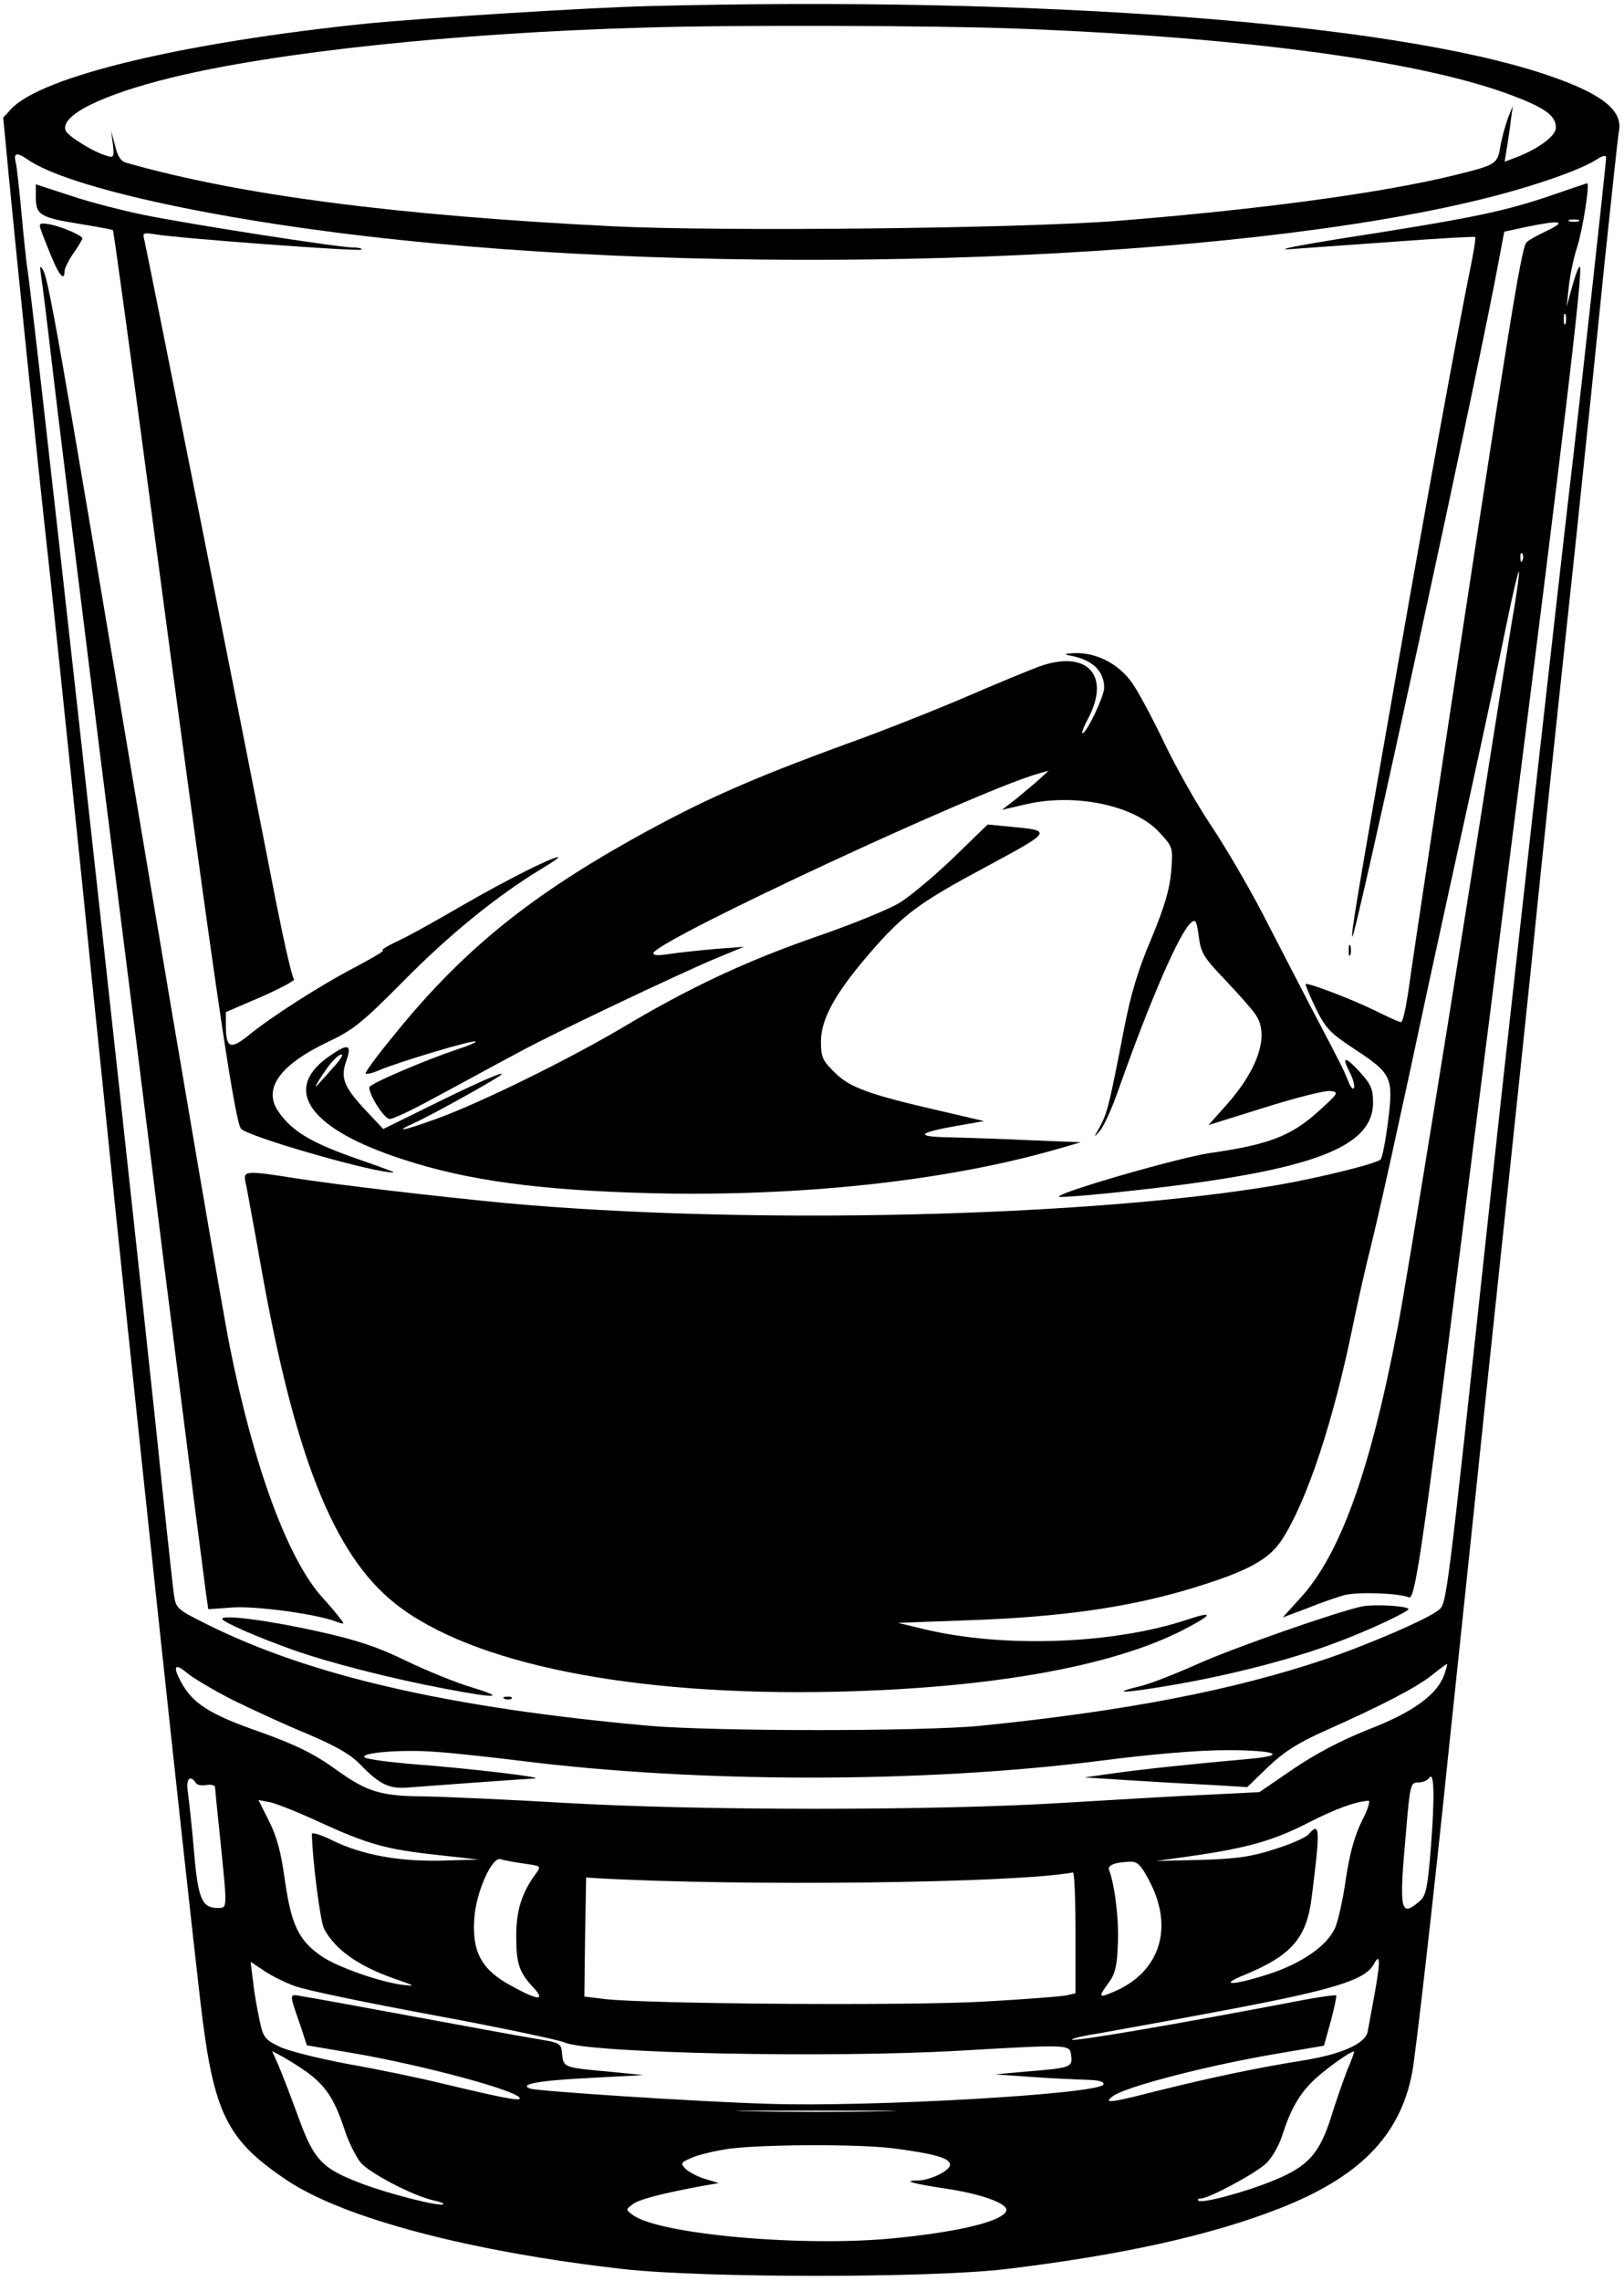
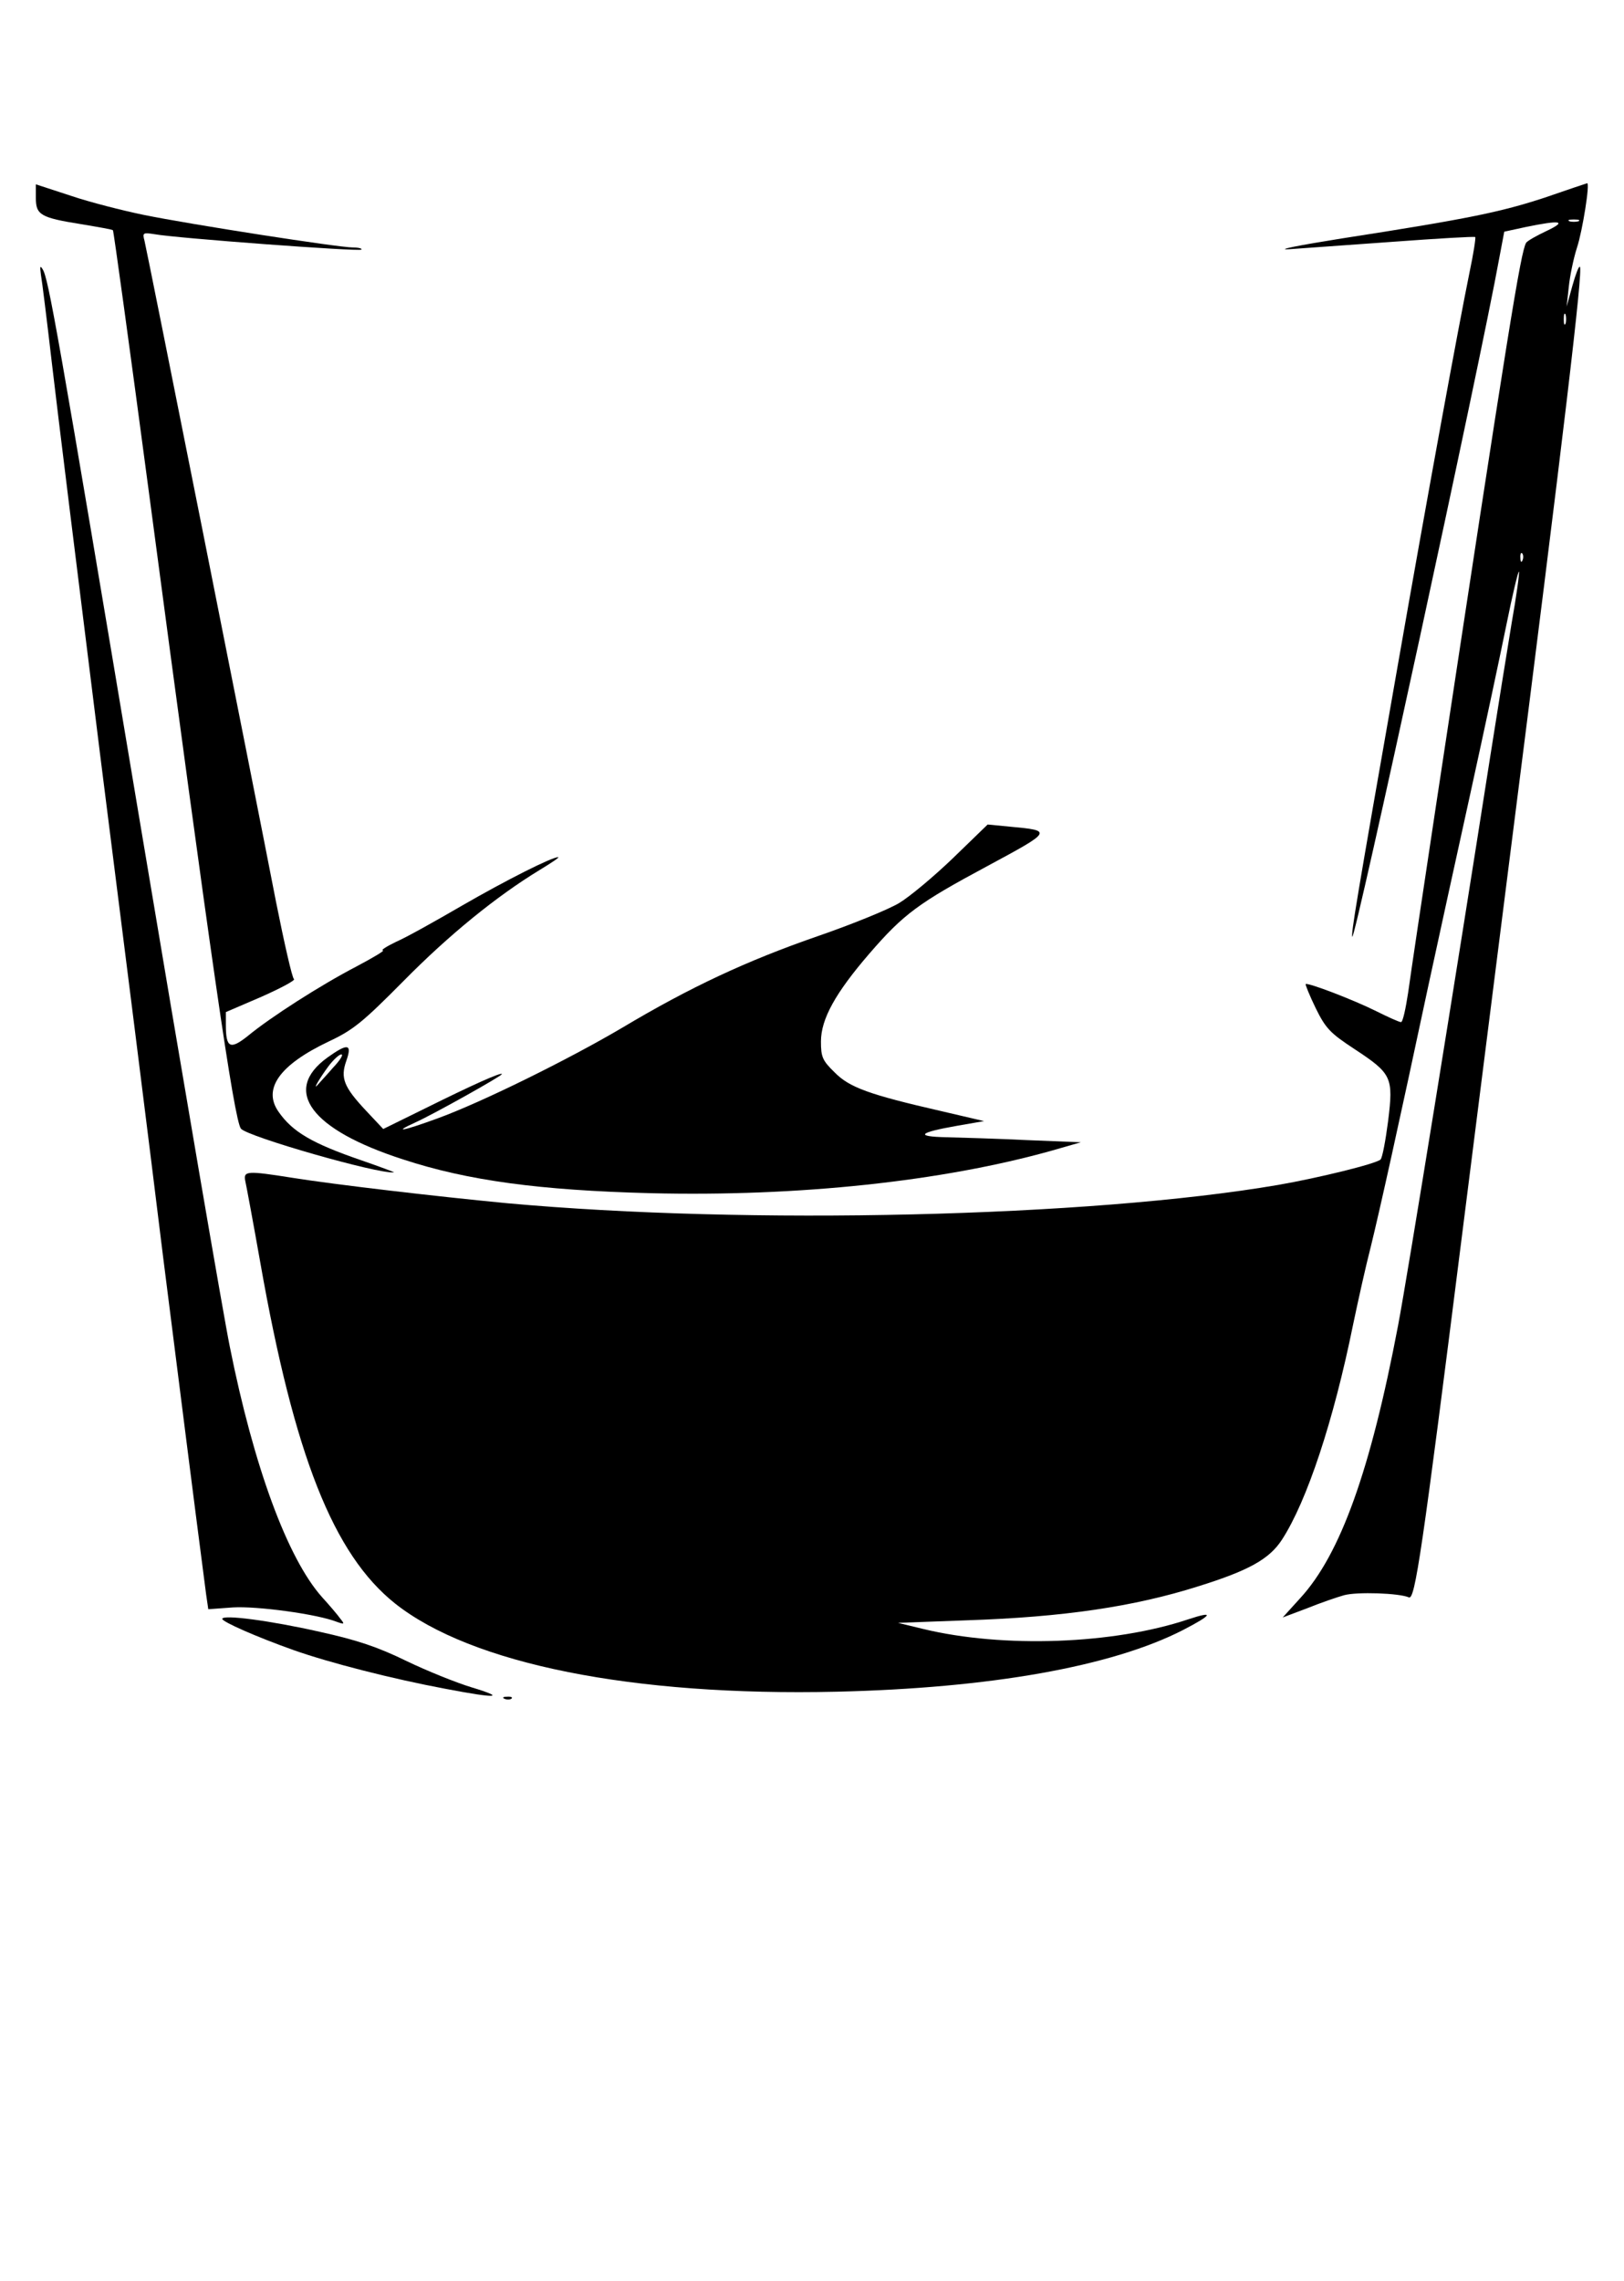
<svg xmlns="http://www.w3.org/2000/svg" height="636" version="1.0" viewBox="0 0 453 636" width="453">
  <g>
-     <path d="M1810 6343 c-170 -4 -623 -33 -780 -48 -516 -53 -913 -147 -999 -239 l-22 -24 15 -158 c20 -209 82 -813 101 -984 17 -150 59 -553 105 -1000 16 -162 41 -405 55 -540 80 -795 231 -2202 275 -2580 36 -304 72 -377 243 -491 161 -106 513 -198 937 -246 225 -25 853 -25 1065 0 324 39 571 94 761 168 226 88 339 203 373 379 10 54 61 499 100 880 11 107 59 557 105 1000 47 443 104 981 126 1195 42 413 52 507 125 1190 25 237 61 585 80 775 20 190 38 359 41 375 11 59 -51 106 -207 158 -431 144 -1412 218 -2499 190z m1035 -63 c642 -25 1132 -92 1383 -190 85 -33 112 -54 112 -86 0 -23 -48 -59 -114 -84 l-29 -11 7 43 c4 24 9 59 11 78 l5 35 -14 -35 c-7 -20 -17 -55 -21 -79 -8 -49 -12 -51 -130 -80 -200 -49 -539 -95 -940 -127 -272 -21 -1097 -30 -1405 -15 -603 30 -1042 87 -1357 177 -16 4 -25 18 -32 48 l-11 41 5 -38 c4 -35 2 -38 -18 -31 -37 10 -108 55 -114 70 -16 42 101 100 297 148 292 71 791 124 1315 139 253 8 820 6 1050 -3z m-2769 -364 c113 -80 548 -174 1039 -225 1003 -106 2332 -56 3020 114 142 35 274 81 320 111 17 11 25 12 25 4 0 -16 -66 -615 -90 -820 -34 -287 -189 -1668 -235 -2100 -121 -1123 -119 -1111 -143 -1130 -29 -24 -198 -97 -317 -137 -256 -86 -555 -144 -960 -185 -161 -16 -742 -16 -925 0 -556 50 -944 139 -1233 283 -84 42 -86 44 -92 83 -3 23 -26 232 -50 466 -114 1071 -347 3173 -360 3240 -2 14 -9 79 -15 145 -6 65 -13 130 -16 142 -7 27 3 29 32 9z m573 -4296 c53 -26 146 -69 207 -94 82 -35 121 -57 150 -87 53 -55 81 -68 134 -63 51 4 312 23 350 25 39 2 -170 27 -325 39 -77 6 -144 15 -148 20 -14 13 108 23 202 15 47 -3 154 -15 236 -25 495 -62 1120 -62 1610 0 148 19 276 30 358 30 133 0 172 -14 65 -24 -157 -14 -300 -29 -378 -40 l-85 -12 110 -7 c61 -4 163 -10 227 -13 l117 -7 58 56 c45 43 83 67 161 102 153 68 252 119 296 154 21 17 40 31 42 31 2 0 -2 -13 -7 -29 -20 -56 -87 -105 -211 -153 -76 -30 -148 -68 -210 -110 l-95 -65 -139 -7 c-76 -3 -260 -14 -409 -23 -358 -22 -1010 -22 -1390 0 -154 9 -329 17 -390 18 -122 1 -160 12 -245 73 -65 47 -115 71 -218 108 -138 48 -186 79 -218 140 -23 43 -16 52 18 23 17 -14 74 -48 127 -75z m3342 -415 c-9 -113 -14 -132 -32 -147 -53 -45 -57 -27 -37 195 11 132 13 137 34 137 13 0 26 6 31 13 14 21 15 -60 4 -198z m-3445 184 c3 -6 17 -9 30 -6 14 2 24 -1 24 -7 0 -6 7 -74 15 -151 19 -189 20 -185 -8 -185 -44 0 -55 26 -66 160 -6 69 -14 142 -17 163 -6 36 6 50 22 26z m344 -109 c135 -62 188 -77 329 -92 l116 -13 -102 -3 c-120 -3 -223 16 -305 56 -32 16 -58 24 -58 18 1 -67 23 -243 34 -264 30 -57 94 -103 193 -138 63 -22 65 -23 23 -18 -63 9 -175 48 -221 78 -65 44 -86 87 -104 211 -11 81 -23 125 -45 168 l-29 58 32 -6 c18 -4 79 -28 137 -55z m2909 3 c-20 -41 -34 -89 -45 -163 -8 -57 -22 -120 -31 -138 -23 -49 -95 -98 -186 -127 -100 -32 -141 -32 -64 -1 130 54 172 102 186 217 24 189 23 212 -9 174 -7 -8 -49 -27 -94 -41 -65 -21 -106 -27 -206 -30 l-125 -3 100 14 c153 22 228 43 323 92 77 39 130 59 169 62 6 1 -1 -24 -18 -56z m-2339 -119 c50 -7 50 -7 35 -28 -39 -53 -55 -101 -55 -174 0 -78 8 -101 48 -144 35 -38 12 -36 -62 5 -82 44 -110 94 -103 188 5 74 50 174 74 165 7 -3 35 -8 63 -12z m1744 -45 c72 -132 33 -258 -98 -313 -42 -18 -43 -15 -14 25 18 23 24 47 26 105 4 66 -8 167 -24 209 -6 14 14 22 57 24 21 1 31 -8 53 -50z m-204 -148 l0 -169 -27 -6 c-16 -3 -118 -11 -228 -17 -198 -12 -932 -7 -1058 7 l-57 7 2 166 3 166 30 -2 c405 -23 1166 -14 1328 16 4 0 7 -75 7 -168z m835 -167 c-9 -49 -18 -98 -20 -109 -7 -34 -74 -63 -179 -80 -132 -21 -258 -48 -404 -84 -136 -35 -156 -37 -128 -16 35 27 274 88 460 119 l129 22 19 68 c10 38 17 70 15 72 -2 2 -39 -3 -83 -11 -371 -71 -654 -119 -654 -112 0 3 33 11 73 17 39 7 202 36 360 66 297 56 385 83 409 127 18 34 19 10 3 -79z m-3012 18 c29 -11 203 -47 387 -81 184 -34 349 -69 365 -76 66 -30 735 -44 1101 -23 312 18 308 18 312 -14 4 -32 -1 -34 -123 -44 l-90 -8 100 -7 c55 -4 124 -7 153 -8 38 -1 52 -5 50 -13 -9 -27 -657 -64 -938 -54 -200 6 -636 35 -660 42 -36 12 22 23 164 30 l151 8 -90 9 c-133 12 -133 12 -137 49 -3 32 -4 32 -78 44 -41 7 -194 35 -340 62 -146 27 -282 52 -303 55 -43 7 -42 15 -7 -87 l16 -49 130 -22 c197 -34 464 -106 464 -126 0 -8 -51 2 -210 40 -69 17 -190 42 -270 56 -80 15 -165 36 -190 48 -41 20 -46 26 -56 74 -6 28 -15 77 -18 107 l-7 56 36 -24 c20 -14 60 -34 88 -44z m35 -241 c51 -38 75 -74 103 -159 11 -34 32 -76 45 -92 26 -30 145 -92 202 -105 19 -4 31 -9 29 -11 -8 -8 -150 28 -227 57 -113 43 -134 65 -179 189 -21 58 -46 122 -55 143 l-17 38 28 -15 c15 -8 47 -28 71 -45z m2900 7 c-11 -29 -32 -88 -45 -131 -32 -101 -64 -137 -156 -175 -81 -34 -205 -67 -214 -58 -4 3 0 6 7 6 22 0 153 70 182 98 15 14 35 48 44 76 25 77 48 117 91 158 31 29 99 78 110 78 2 0 -7 -24 -19 -52z m-1300 -115 c-97 -2 -259 -2 -360 0 -101 1 -21 2 177 2 198 0 280 -1 183 -2z m32 -103 c115 -15 160 -27 160 -46 0 -17 -57 -44 -91 -44 -44 0 -11 -9 82 -23 99 -15 172 -42 166 -61 -9 -29 -129 -59 -314 -77 -255 -25 -655 11 -728 65 -20 15 -20 15 0 30 18 14 90 32 200 52 l40 7 -37 11 c-21 6 -45 19 -55 28 -16 16 -15 18 20 33 20 8 67 19 104 24 98 12 354 13 453 1z" transform="matrix(.1 0 0 -.1 0 636)" />
    <path d="M100 5808 c0 -47 13 -55 126 -73 48 -8 88 -15 89 -17 2 -2 47 -329 100 -728 173 -1305 238 -1752 257 -1777 17 -22 383 -127 427 -122 3 0 -37 15 -89 33 -140 48 -194 80 -233 136 -45 64 3 131 140 196 68 32 94 53 208 168 127 129 260 237 380 310 33 20 57 36 52 36 -18 0 -145 -64 -268 -135 -74 -43 -156 -89 -184 -101 -27 -13 -44 -24 -37 -24 7 0 -27 -20 -74 -45 -100 -52 -239 -141 -302 -193 -50 -40 -62 -34 -62 30 l0 36 100 43 c54 24 95 46 90 49 -5 3 -27 100 -50 215 -62 320 -360 1817 -367 1844 -6 22 -4 23 28 18 59 -11 571 -49 577 -43 3 3 -8 6 -24 6 -39 0 -452 64 -584 91 -58 12 -149 35 -202 53 l-98 32 0 -38z" transform="matrix(.1 0 0 -.1 0 636)" />
    <path d="M4309 5809 c-122 -40 -212 -59 -567 -114 -119 -19 -185 -32 -147 -30 39 3 170 12 293 21 122 9 224 15 227 13 2 -2 -5 -47 -16 -99 -31 -152 -113 -598 -200 -1095 -118 -671 -130 -746 -127 -757 6 -18 357 1599 410 1892 l14 74 60 13 c97 20 117 17 58 -11 -28 -13 -54 -28 -57 -33 -15 -25 -48 -226 -252 -1573 -36 -239 -71 -472 -77 -517 -7 -46 -15 -83 -20 -83 -5 0 -36 14 -68 30 -64 32 -192 81 -198 76 -1 -2 11 -32 28 -67 28 -57 41 -70 108 -114 105 -69 109 -79 94 -201 -7 -54 -16 -102 -21 -107 -12 -12 -176 -52 -286 -71 -527 -90 -1479 -112 -2150 -51 -199 19 -481 52 -600 71 -126 20 -136 19 -131 -8 3 -13 22 -115 42 -228 95 -539 204 -814 376 -951 213 -169 663 -259 1232 -246 428 10 767 70 966 172 83 43 88 54 15 30 -208 -70 -517 -81 -740 -27 l-70 17 190 7 c272 9 468 38 648 95 141 44 198 76 233 130 70 108 144 332 198 598 14 67 36 166 50 220 25 102 77 336 161 730 26 121 79 362 117 535 38 173 83 384 100 468 17 84 33 151 35 148 2 -2 -7 -68 -21 -147 -13 -79 -40 -247 -60 -374 -97 -620 -229 -1437 -256 -1580 -77 -405 -161 -639 -273 -761 l-49 -54 69 26 c37 15 84 31 102 36 36 10 154 6 181 -6 17 -7 36 119 150 1024 38 300 96 759 129 1020 156 1226 207 1658 198 1666 -3 3 -12 -21 -21 -53 l-16 -58 6 55 c3 30 13 79 23 110 15 45 37 182 28 179 -1 0 -54 -18 -118 -40z m94 -66 c-7 -2 -19 -2 -25 0 -7 3 -2 5 12 5 14 0 19 -2 13 -5z m-36 -285 c-3 -7 -5 -2 -5 12 0 14 2 19 5 13 2 -7 2 -19 0 -25z m-120 -660 c-3 -8 -6 -5 -6 6 -1 11 2 17 5 13 3 -3 4 -12 1 -19z" transform="matrix(.1 0 0 -.1 0 636)" />
-     <path d="M113 5722 c3 -9 16 -43 29 -74 22 -55 38 -74 38 -44 0 7 11 30 25 50 14 20 25 39 25 41 0 8 -55 32 -89 39 -29 5 -33 4 -28 -12z" transform="matrix(.1 0 0 -.1 0 636)" />
    <path d="M114 5595 c3 -16 17 -129 31 -250 14 -121 75 -614 135 -1095 61 -481 140 -1109 175 -1395 56 -441 77 -611 120 -941 l6 -41 69 5 c66 4 232 -18 289 -40 22 -8 23 -7 10 9 -7 10 -30 37 -51 60 -96 108 -190 363 -257 698 -17 83 -130 742 -251 1465 -231 1380 -255 1514 -271 1539 -7 12 -8 8 -5 -14z" transform="matrix(.1 0 0 -.1 0 636)" />
-     <path d="M2980 4533 c65 -11 100 -42 100 -91 0 -22 -45 -118 -59 -126 -6 -4 0 14 14 40 64 121 -2 193 -135 146 -30 -11 -122 -49 -205 -85 -82 -35 -232 -95 -333 -131 -276 -101 -408 -160 -598 -266 -302 -169 -486 -322 -676 -560 -38 -46 -68 -88 -68 -92 0 -5 17 -1 38 8 54 23 264 86 269 80 2 -2 -20 -12 -49 -21 -92 -31 -248 -97 -248 -107 0 -22 42 -88 57 -88 9 0 52 20 97 44 45 24 108 58 141 76 33 18 92 50 130 70 86 47 431 211 540 257 l80 33 -80 -6 c-44 -4 -102 -10 -128 -14 -31 -5 -47 -4 -44 3 12 37 919 459 1077 501 l25 7 -25 -23 c-14 -13 -44 -37 -65 -55 l-40 -31 65 15 c139 33 307 -3 375 -79 37 -40 37 -42 32 -107 -4 -49 -18 -98 -55 -187 -37 -87 -58 -156 -77 -255 -40 -207 -46 -231 -66 -269 -19 -33 -19 -34 -1 -13 11 12 34 63 52 115 90 254 171 440 203 466 12 10 15 4 21 -40 6 -46 14 -58 75 -122 37 -39 75 -82 84 -96 38 -56 7 -151 -82 -251 l-50 -56 157 49 c86 27 168 48 183 46 25 -3 23 -6 -37 -60 -74 -66 -137 -90 -299 -113 -88 -13 -431 -112 -421 -122 2 -2 73 3 157 12 536 56 719 120 719 251 0 37 -6 51 -36 84 -42 46 -53 46 -29 0 9 -17 14 -37 12 -43 -3 -7 -10 2 -16 18 -14 34 -14 35 -106 210 -37 72 -99 191 -137 265 -39 74 -102 182 -141 240 -39 58 -97 161 -130 230 -33 69 -73 144 -90 167 -37 52 -97 83 -158 82 -25 -1 -33 -3 -19 -6z" transform="matrix(.1 0 0 -.1 0 636)" />
    <path d="M2659 3968 c-53 -51 -121 -108 -151 -126 -30 -18 -133 -60 -229 -93 -196 -68 -353 -141 -544 -255 -151 -89 -392 -208 -516 -253 -96 -35 -125 -40 -61 -11 53 24 242 130 242 135 0 7 -86 -32 -213 -95 l-118 -58 -47 50 c-63 67 -73 92 -56 140 17 48 4 50 -53 9 -127 -92 -46 -201 212 -284 180 -59 381 -86 690 -94 413 -10 814 33 1120 119 l80 23 -150 6 c-82 4 -184 7 -225 8 -89 2 -78 13 30 32 l75 13 -120 28 c-201 46 -256 66 -297 108 -34 33 -38 43 -38 86 0 63 41 136 135 245 96 111 137 141 329 244 182 98 183 99 63 110 l-62 6 -96 -93z m-1730 -585 c-18 -21 -38 -42 -43 -48 -15 -17 5 18 31 53 13 17 29 32 35 32 7 0 -4 -17 -23 -37z" transform="matrix(.1 0 0 -.1 0 636)" />
-     <path d="M3762 3710 c0 -14 2 -19 5 -12 2 6 2 18 0 25 -3 6 -5 1 -5 -13z" transform="matrix(.1 0 0 -.1 0 636)" />
-     <path d="M3800 1881 c-74 -16 -360 -116 -460 -161 -58 -26 -129 -54 -157 -61 -88 -21 -52 -21 78 1 161 27 338 72 458 117 96 35 216 92 210 97 -10 9 -98 13 -129 7z" transform="matrix(.1 0 0 -.1 0 636)" />
    <path d="M620 1846 c0 -8 95 -50 199 -87 99 -35 274 -80 424 -108 141 -27 172 -26 73 4 -43 13 -125 46 -183 74 -80 39 -137 58 -241 81 -137 31 -272 49 -272 36z" transform="matrix(.1 0 0 -.1 0 636)" />
    <path d="M1408 1623 c7 -3 16 -2 19 1 4 3 -2 6 -13 5 -11 0 -14 -3 -6 -6z" transform="matrix(.1 0 0 -.1 0 636)" />
  </g>
</svg>